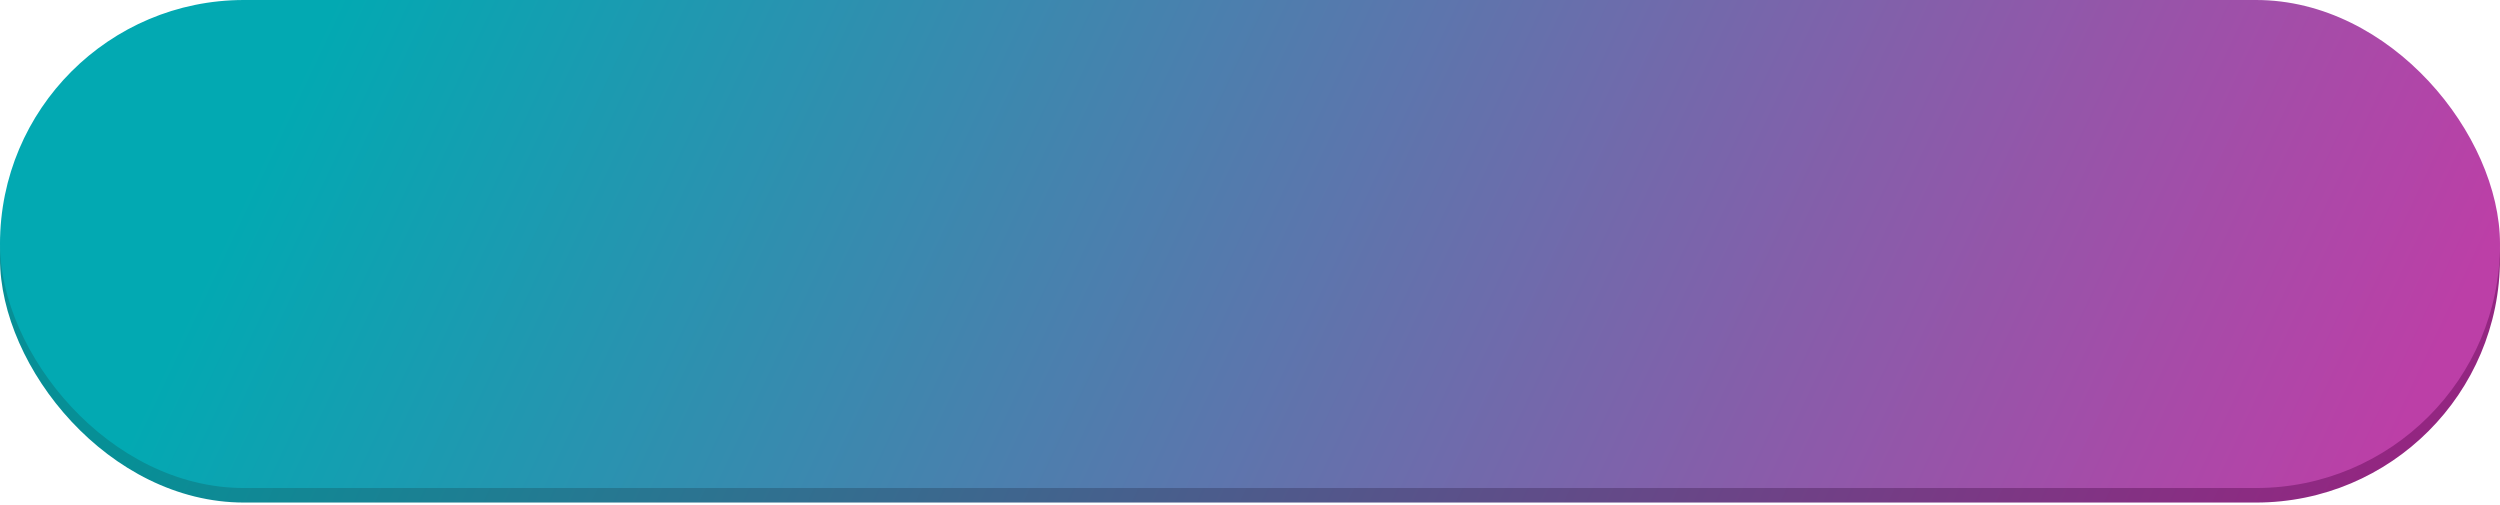
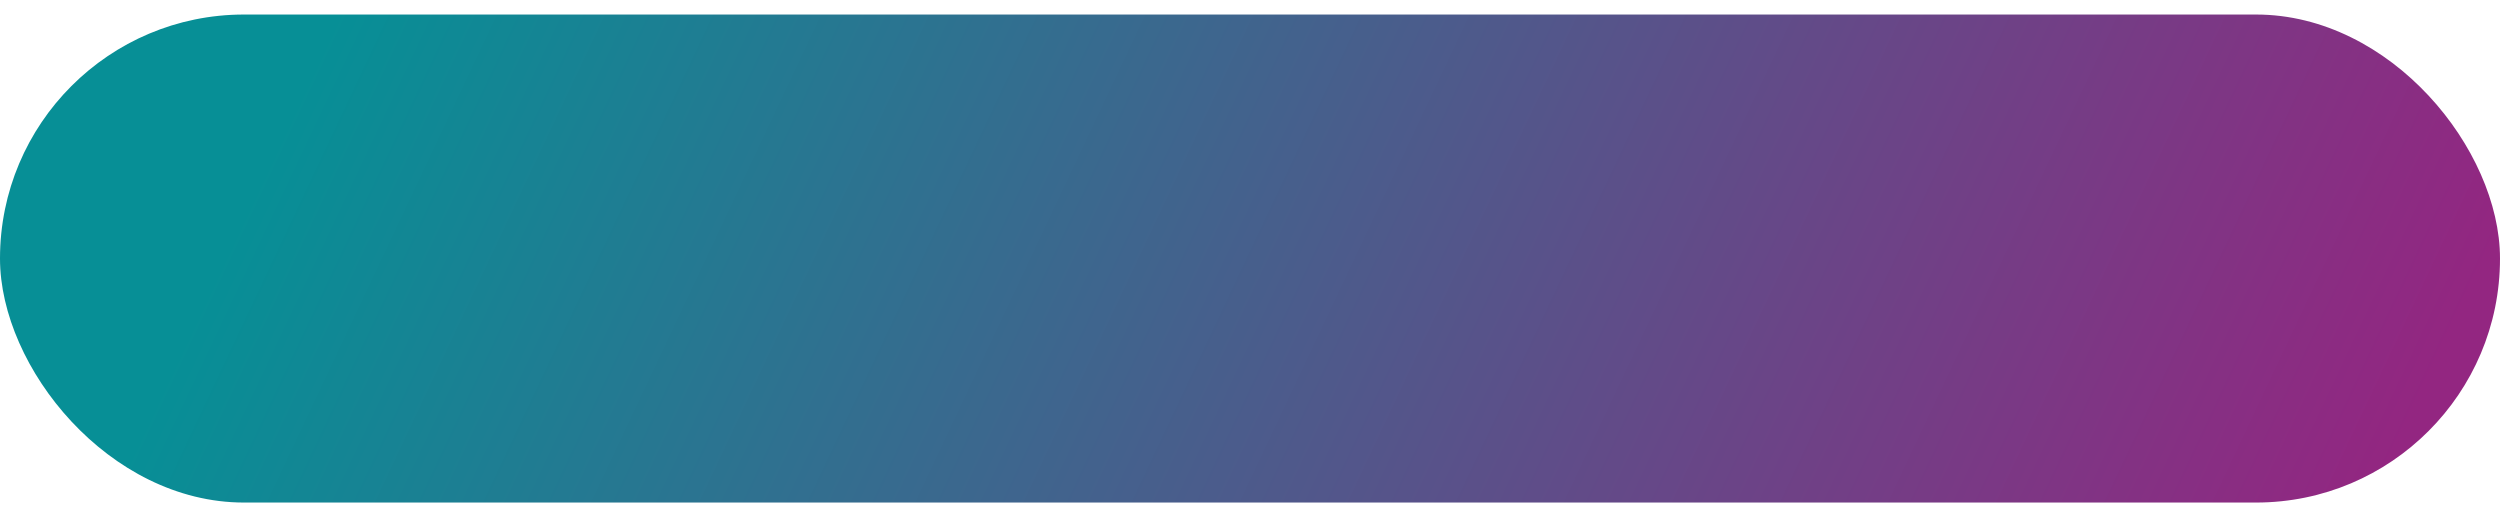
<svg xmlns="http://www.w3.org/2000/svg" width="411" height="83" viewBox="0 0 411 83" fill="none">
  <rect y="2.389" width="411" height="80.23" rx="40.115" fill="url(#paint0_linear_24_85)" />
-   <rect width="411" height="80.23" rx="40.115" fill="url(#paint1_linear_24_85)" />
  <defs>
    <linearGradient id="paint0_linear_24_85" x1="59.5" y1="-7.029" x2="364.651" y2="136.984" gradientUnits="userSpaceOnUse">
      <stop stop-color="#078F96" />
      <stop offset="1" stop-color="#932681" />
    </linearGradient>
    <linearGradient id="paint1_linear_24_85" x1="59.5" y1="-9.418" x2="364.651" y2="134.596" gradientUnits="userSpaceOnUse">
      <stop stop-color="#02A9B2" />
      <stop offset="1" stop-color="#BC3FA7" />
    </linearGradient>
  </defs>
</svg>